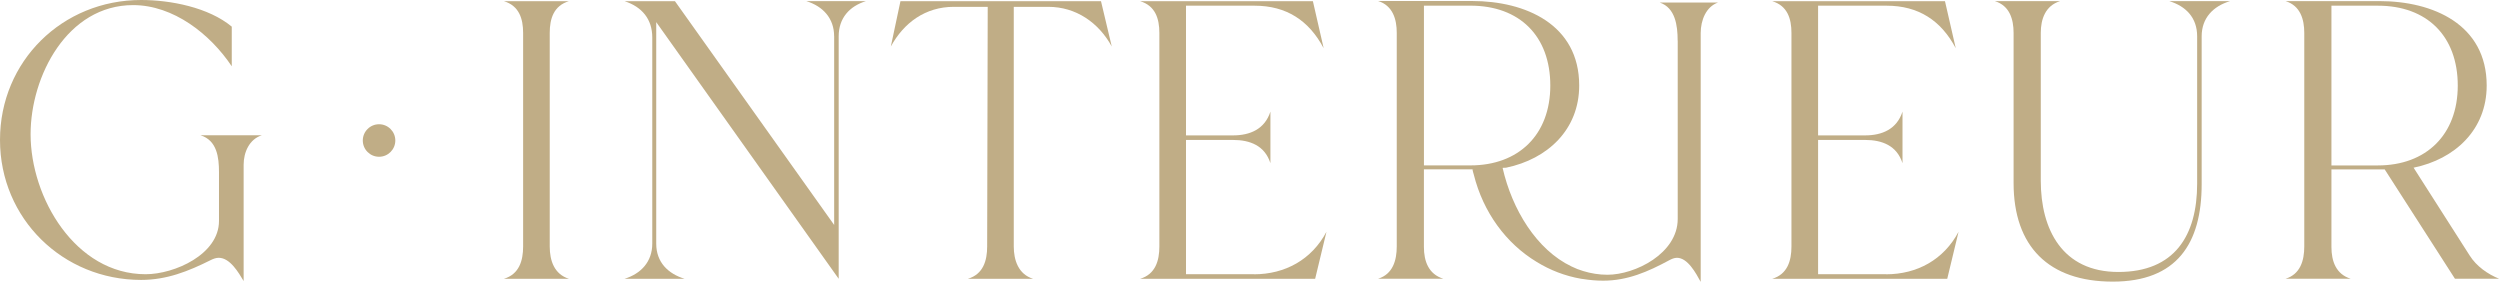
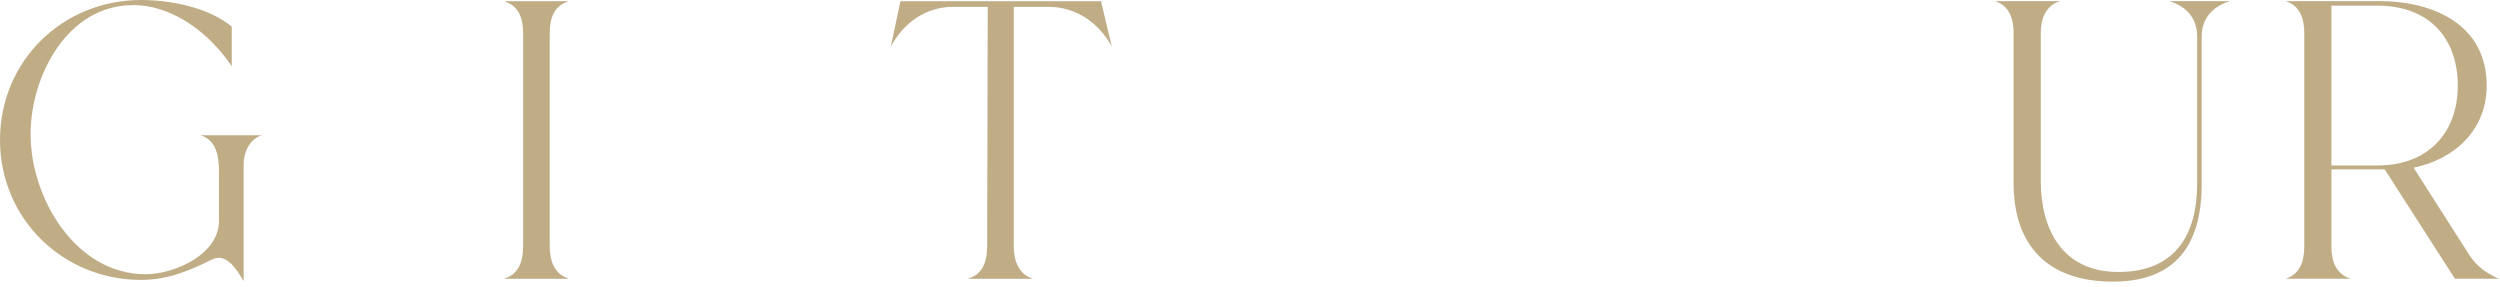
<svg xmlns="http://www.w3.org/2000/svg" width="427" height="49" viewBox="0 0 427 49" fill="none">
  <path d="M0 23.902C0 10.451 10.641 0 24.098 0C29.133 0 35.616 1.257 39.584 4.549V11.322C35.901 5.807 29.614 0.872 22.74 0.872C11.512 0.872 5.225 12.966 5.225 22.936C5.225 33.772 12.87 46.838 24.869 46.838C29.804 46.838 37.404 43.451 37.404 37.74V29.396C37.404 26.881 37.069 23.981 34.258 23.109H44.709C42.579 23.785 41.613 26.009 41.613 28.139V48C40.741 46.547 39.293 44.032 37.354 44.032C36.868 44.032 36.387 44.228 36.002 44.418C32.129 46.357 28.451 47.81 24.098 47.81C10.741 47.81 0 37.354 0 23.902Z" fill="#C0AD86" />
  <path d="M97.185 0.201H86.058C88.668 0.978 89.35 3.202 89.35 5.622V42.104C89.35 44.524 88.674 46.843 86.058 47.62H97.185C94.671 46.843 93.894 44.524 93.894 42.104V5.617C93.894 3.197 94.57 0.972 97.185 0.196" fill="#C0AD86" />
-   <path d="M142.475 6.198V38.422L115.281 0.201H106.669C109.67 1.168 111.408 3.297 111.408 6.393V41.618C111.408 44.714 109.475 46.748 106.669 47.62H116.924C114.119 46.748 112.085 44.815 112.085 41.618V3.778L143.247 47.615V6.198C143.247 3.102 145.085 1.067 147.891 0.196H137.731C140.536 1.067 142.47 3.102 142.47 6.198" fill="#C0AD86" />
  <path d="M153.798 0.201L152.155 7.941C154.379 3.878 158.056 1.168 162.896 1.168H168.702L168.607 42.099C168.607 44.519 167.931 46.838 165.316 47.615H176.443C173.928 46.838 173.151 44.424 173.151 42.099V1.168H179.053C183.792 1.168 187.665 3.878 189.889 7.941L188.05 0.201H153.792H153.798Z" fill="#C0AD86" />
-   <path d="M214.182 46.838H202.569V23.902H210.6C213.506 23.902 216.021 24.869 216.988 27.87V19.063C216.021 22.064 213.506 23.125 210.6 23.125H202.569V0.972H214.277C219.698 0.972 223.566 3.487 226.08 8.232L224.242 0.201H194.728C197.338 0.978 198.02 3.202 198.02 5.622V42.104C198.02 44.524 197.344 46.843 194.728 47.62H224.627L226.561 39.59C224.046 44.334 219.497 46.849 214.177 46.849" fill="#C0AD86" />
-   <path d="M322.143 46.838H310.53V23.902H318.56C321.466 23.902 323.981 24.869 324.948 27.87V19.063C323.981 22.064 321.466 23.125 318.56 23.125H310.53V0.972H322.238C327.658 0.972 331.526 3.487 334.041 8.232L332.202 0.201H302.689C305.299 0.978 305.98 3.202 305.98 5.622V42.104C305.98 44.524 305.304 46.843 302.689 47.62H332.588L334.521 39.59C332.006 44.334 327.457 46.849 322.137 46.849" fill="#C0AD86" />
  <path d="M375.273 6.198V31.358C375.273 40.26 371.4 46.452 361.821 46.452C352.243 46.452 348.565 39.193 348.565 30.871V5.617C348.565 3.292 349.336 0.972 351.857 0.196H340.73C343.245 0.972 343.921 3.292 343.921 5.617V31.262C343.921 42.099 349.923 48.101 360.855 48.101C371.786 48.101 376.044 41.618 376.044 31.458V6.198C376.044 3.102 377.978 1.067 380.884 0.196H370.528C373.334 1.067 375.273 3.001 375.273 6.198Z" fill="#C0AD86" />
  <path d="M406.144 28.261H398.209V0.972H406.144C414.561 0.972 419.786 6.198 419.786 14.614C419.786 23.03 414.365 28.256 406.144 28.256M421.82 43.641L412.242 28.641C419.306 27.188 424.726 22.159 424.726 14.608C424.726 4.158 415.533 0.19 406.435 0.19H390.373C392.888 0.967 393.57 3.286 393.57 5.611V42.093C393.57 44.513 392.894 46.832 390.373 47.609H401.5C398.985 46.832 398.209 44.608 398.209 42.188V28.932H407.307L419.306 47.609H426.85C424.916 46.832 422.977 45.48 421.82 43.641Z" fill="#C0AD86" />
-   <path d="M251.151 28.25H243.209V0.967H251.151C259.573 0.967 264.792 6.187 264.792 14.609C264.792 23.031 259.372 28.25 251.151 28.25ZM286.554 6.941V37.399C286.554 43.3 279.267 46.927 274.55 46.927C273.114 46.927 271.728 46.698 270.415 46.296C269.733 46.095 269.079 45.843 268.419 45.513C262.445 42.663 258.259 35.778 256.644 28.669L257.248 28.642C264.306 27.177 269.727 22.164 269.727 14.597C269.727 4.158 260.523 0.173 251.447 0.173H235.385C237.883 0.956 238.565 3.275 238.565 5.594V42.082C238.565 44.502 237.883 46.821 235.385 47.604H246.507C243.986 46.821 243.204 44.602 243.204 42.183V28.921H251.726L251.497 28.949C251.57 29.251 251.626 29.552 251.726 29.832C253.341 36.287 257.248 41.585 262.468 44.737C264.765 46.151 267.307 47.134 270.029 47.609C270.157 47.632 270.28 47.659 270.409 47.659C271.516 47.838 272.656 47.939 273.812 47.939C277.97 47.939 281.452 46.424 285.135 44.435C285.515 44.234 285.968 44.032 286.42 44.032C288.259 44.032 289.65 46.631 290.478 48.14V5.656C290.478 3.437 291.411 1.14 293.428 0.436H283.492C286.141 1.341 286.543 4.342 286.543 6.941" fill="#C0AD86" />
-   <path d="M64.744 26.775C63.207 26.775 61.966 25.529 61.966 23.997C61.966 22.466 63.212 21.22 64.744 21.22C66.275 21.22 67.521 22.466 67.521 23.997C67.521 25.529 66.275 26.775 64.744 26.775Z" fill="#C0AD86" />
</svg>